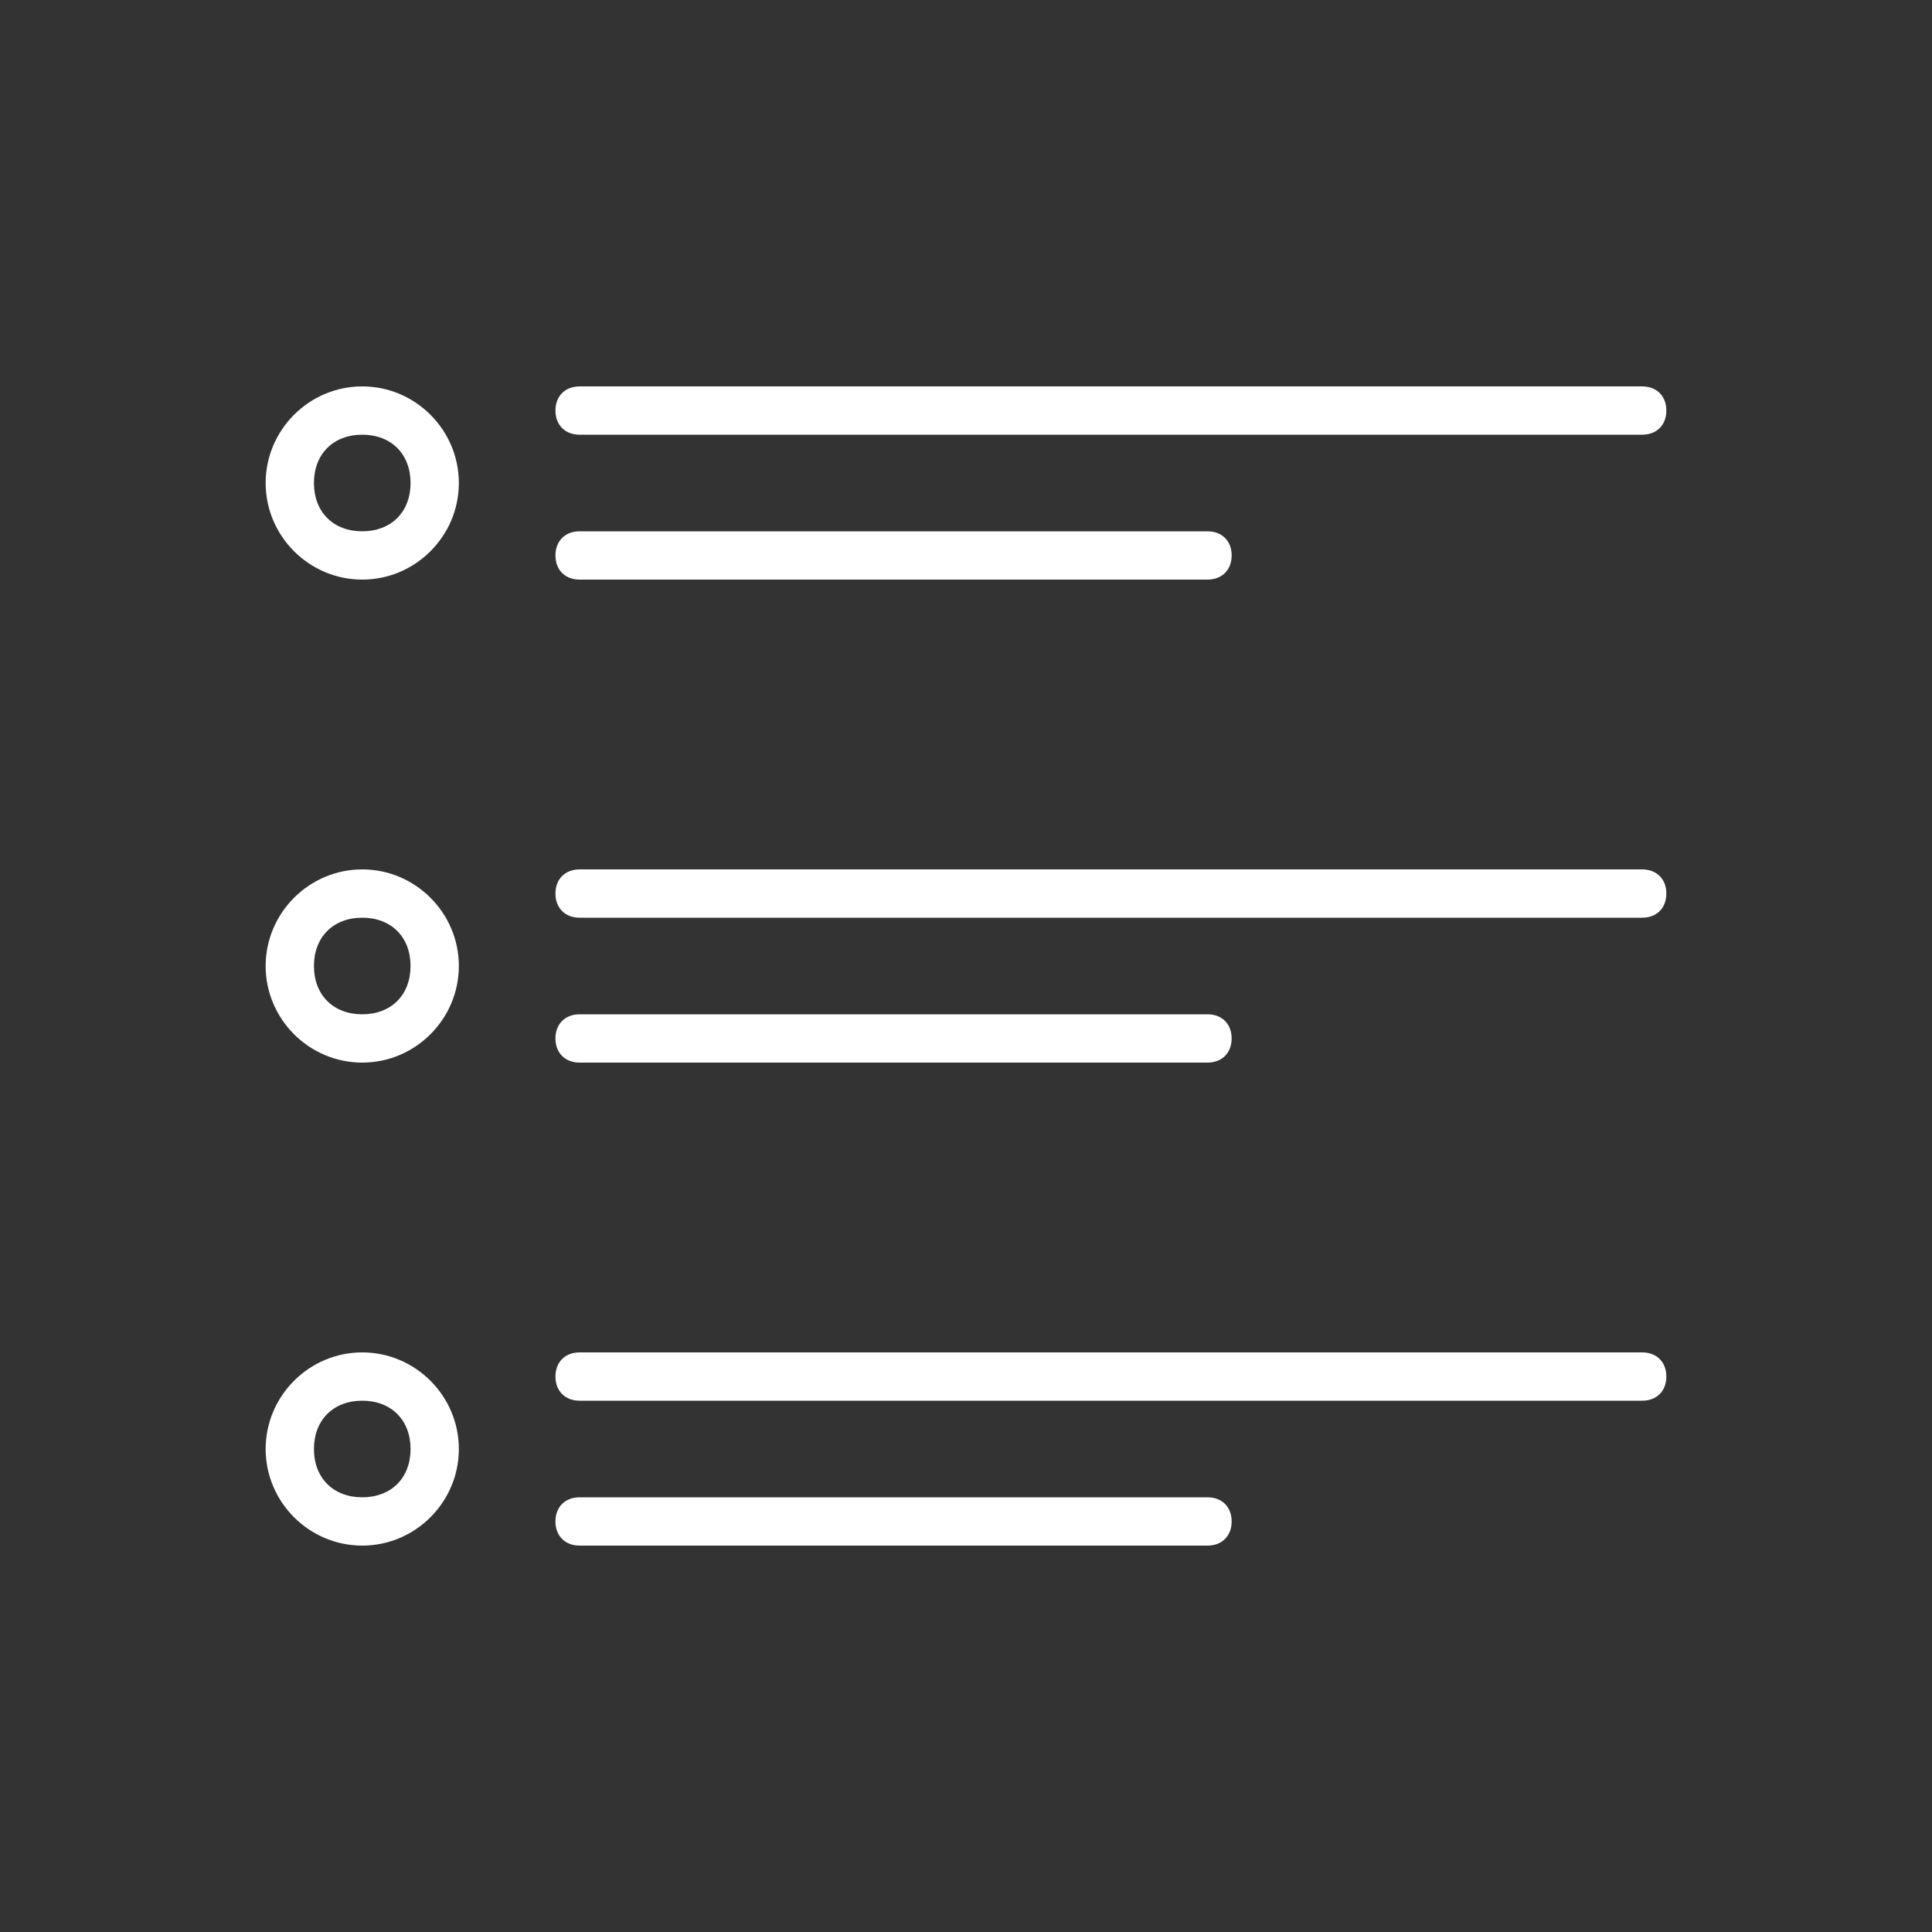
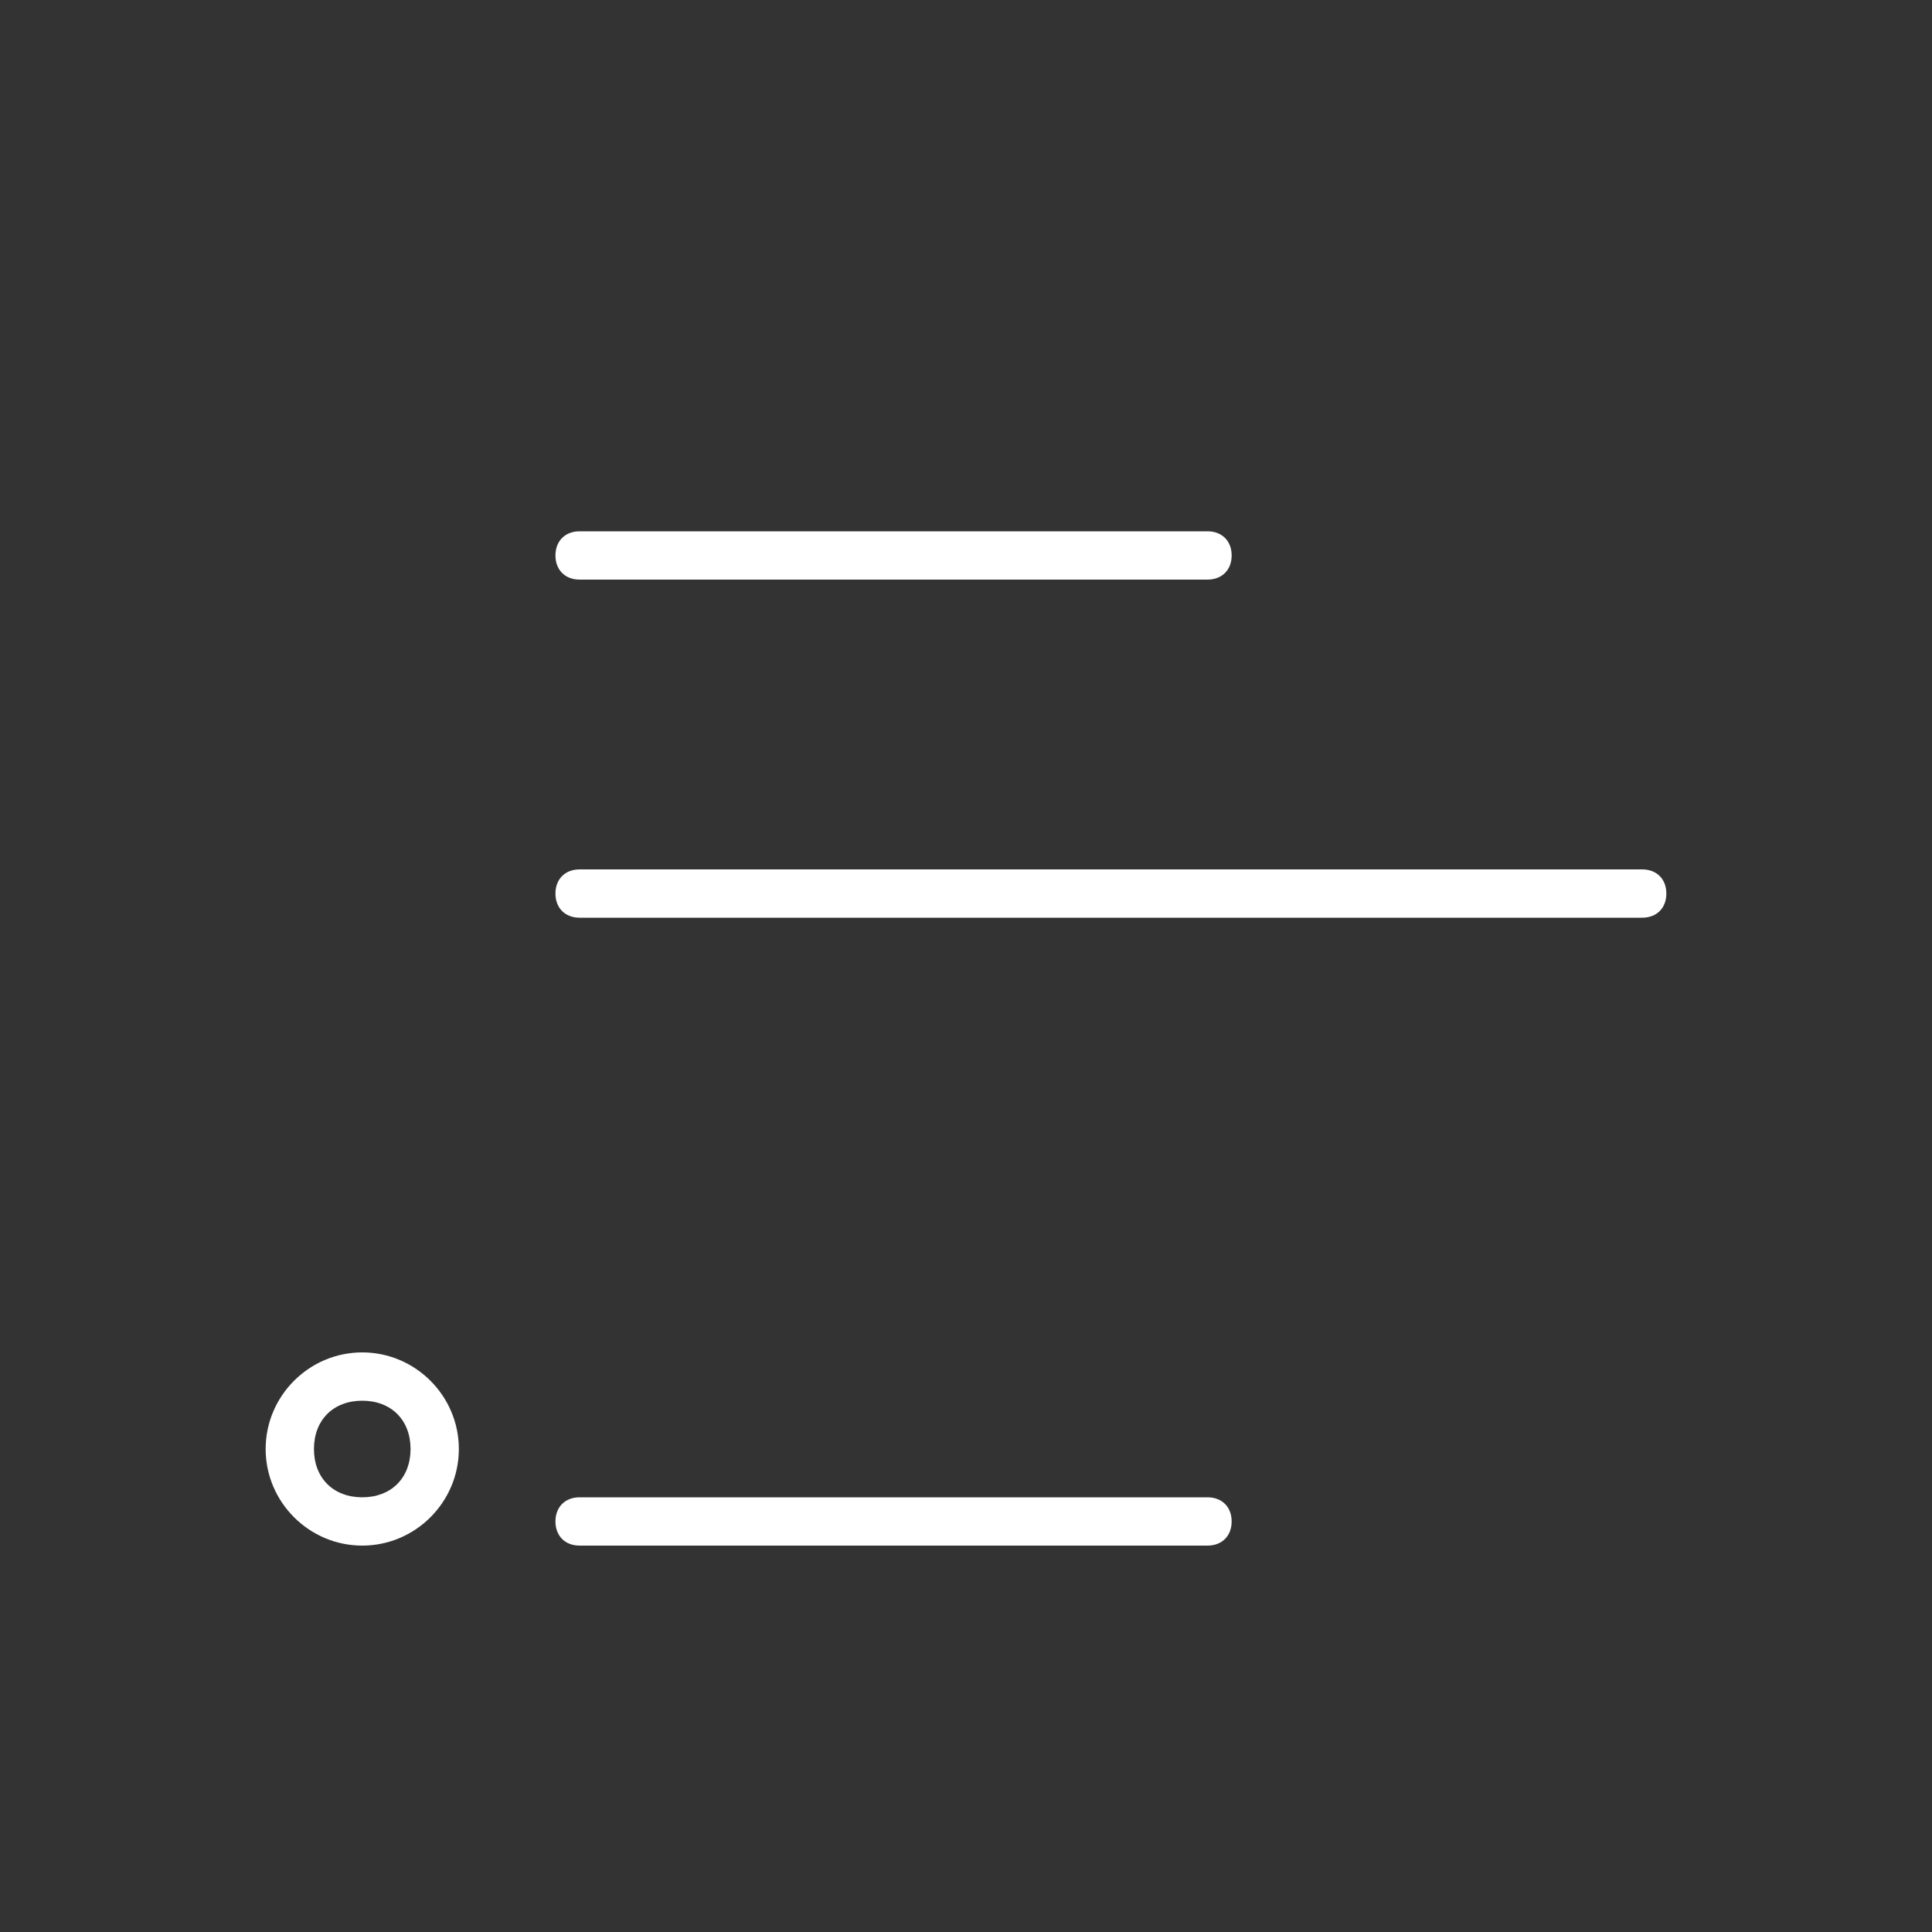
<svg xmlns="http://www.w3.org/2000/svg" version="1.1" id="Layer_1" x="0px" y="0px" viewBox="-5 -5 40 40" style="enable-background:new -5 -5 40 40;" xml:space="preserve" fill="#ffffff">
  <rect x="-5" y="-5" width="40" height="40" fill="#333333" stroke="none" />
  <g>
    <g>
-       <path d="M29,4H7C6.7,4,6.5,3.8,6.5,3.5S6.7,3,7,3h22c0.3,0,0.5,0.2,0.5,0.5S29.3,4,29,4z" />
-     </g>
+       </g>
    <g>
      <path d="M20,7H7C6.7,7,6.5,6.8,6.5,6.5S6.7,6,7,6h13c0.3,0,0.5,0.2,0.5,0.5S20.3,7,20,7z" />
    </g>
    <g>
      <path d="M29,14H7c-0.3,0-0.5-0.2-0.5-0.5S6.7,13,7,13h22c0.3,0,0.5,0.2,0.5,0.5S29.3,14,29,14z" />
    </g>
    <g>
-       <path d="M20,17H7c-0.3,0-0.5-0.2-0.5-0.5S6.7,16,7,16h13c0.3,0,0.5,0.2,0.5,0.5S20.3,17,20,17z" />
-     </g>
+       </g>
    <g>
-       <path d="M29,24H7c-0.3,0-0.5-0.2-0.5-0.5S6.7,23,7,23h22c0.3,0,0.5,0.2,0.5,0.5S29.3,24,29,24z" />
-     </g>
+       </g>
    <g>
      <path d="M20,27H7c-0.3,0-0.5-0.2-0.5-0.5S6.7,26,7,26h13c0.3,0,0.5,0.2,0.5,0.5S20.3,27,20,27z" />
    </g>
    <g>
-       <path d="M2.5,7c-1.1,0-2-0.9-2-2s0.9-2,2-2s2,0.9,2,2S3.6,7,2.5,7z M2.5,4c-0.6,0-1,0.4-1,1s0.4,1,1,1s1-0.4,1-1S3.1,4,2.5,4z" />
-     </g>
+       </g>
    <g>
-       <path d="M2.5,17c-1.1,0-2-0.9-2-2s0.9-2,2-2s2,0.9,2,2S3.6,17,2.5,17z M2.5,14c-0.6,0-1,0.4-1,1s0.4,1,1,1s1-0.4,1-1    S3.1,14,2.5,14z" />
-     </g>
+       </g>
    <g>
      <path d="M2.5,27c-1.1,0-2-0.9-2-2s0.9-2,2-2s2,0.9,2,2S3.6,27,2.5,27z M2.5,24c-0.6,0-1,0.4-1,1s0.4,1,1,1s1-0.4,1-1    S3.1,24,2.5,24z" />
    </g>
  </g>
</svg>